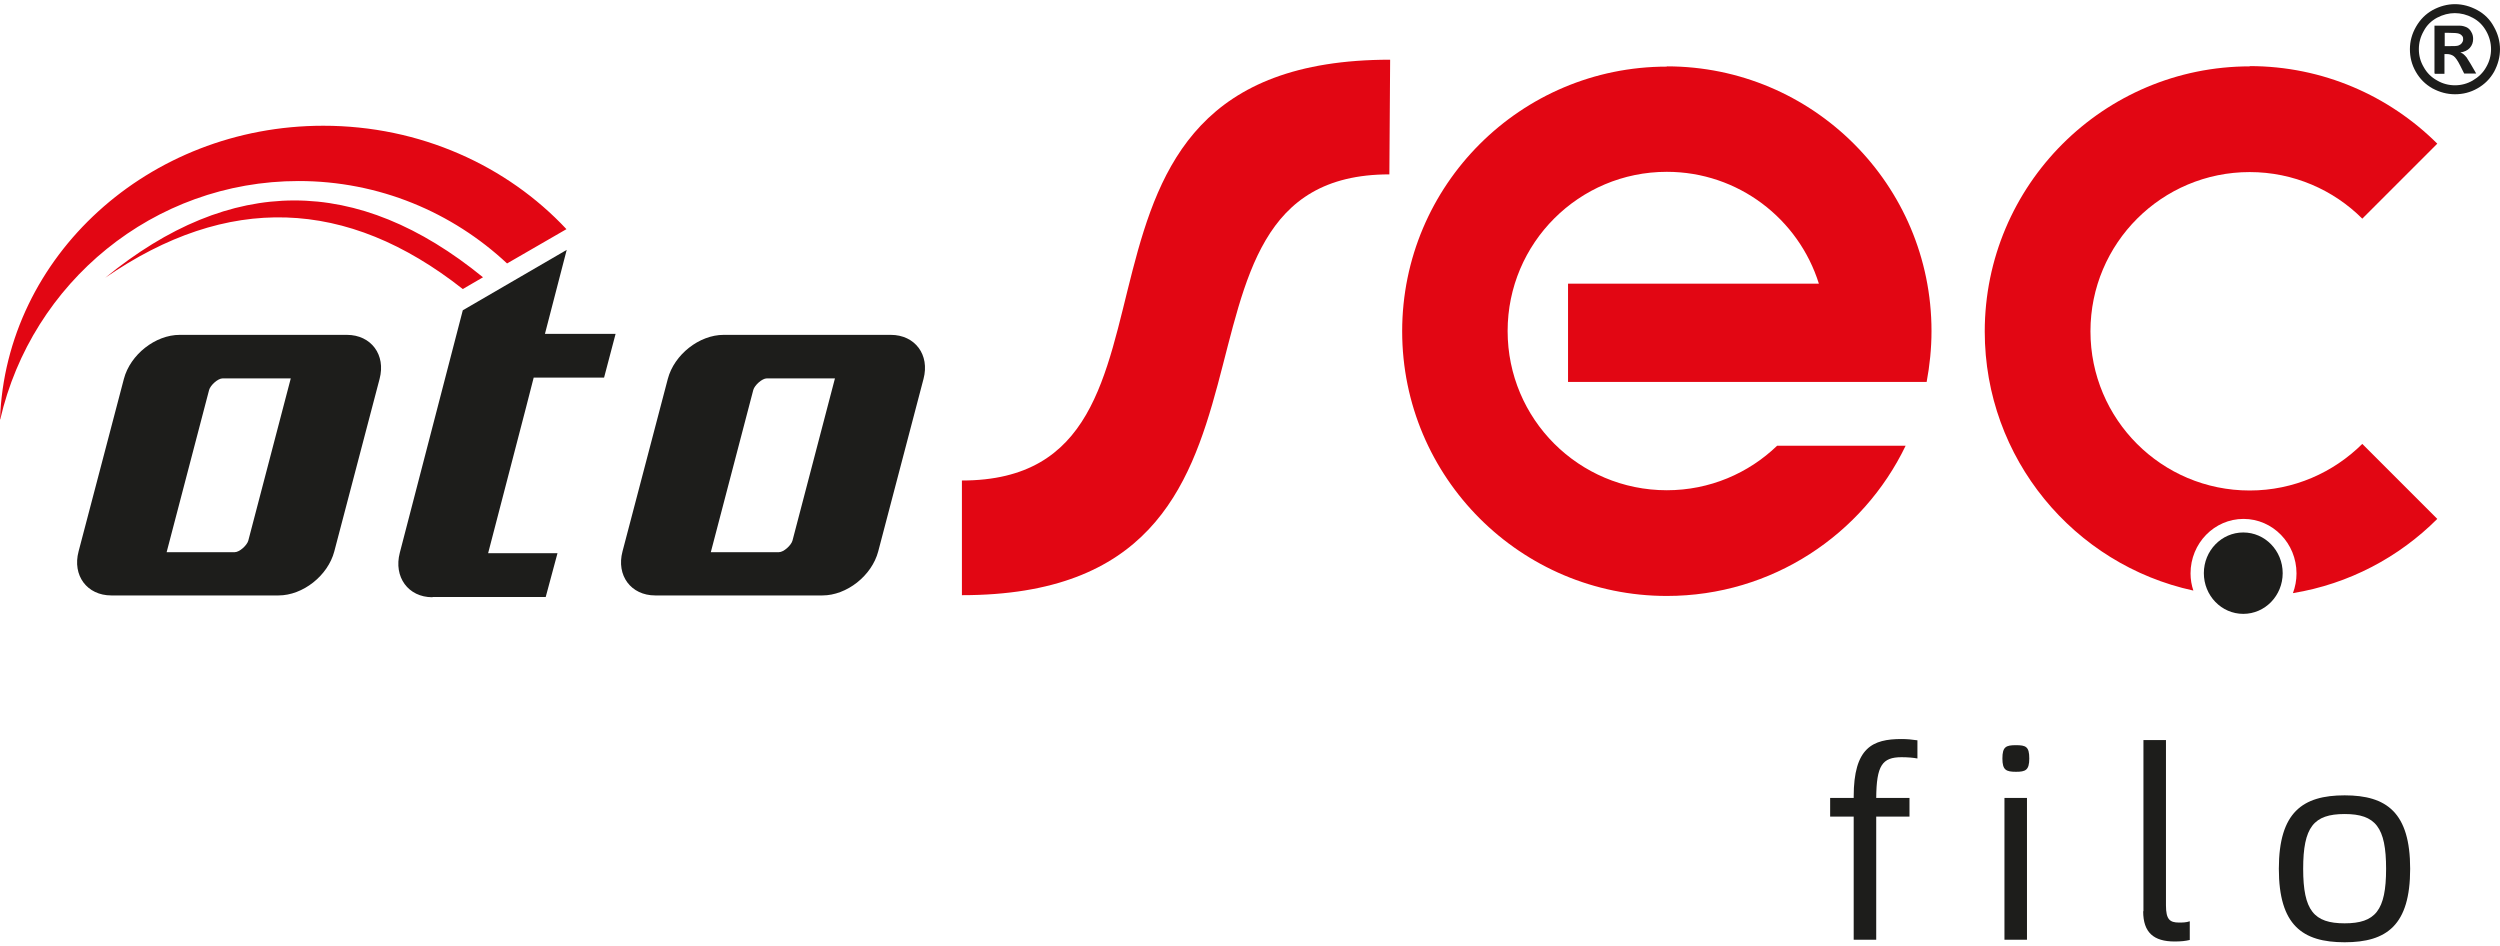
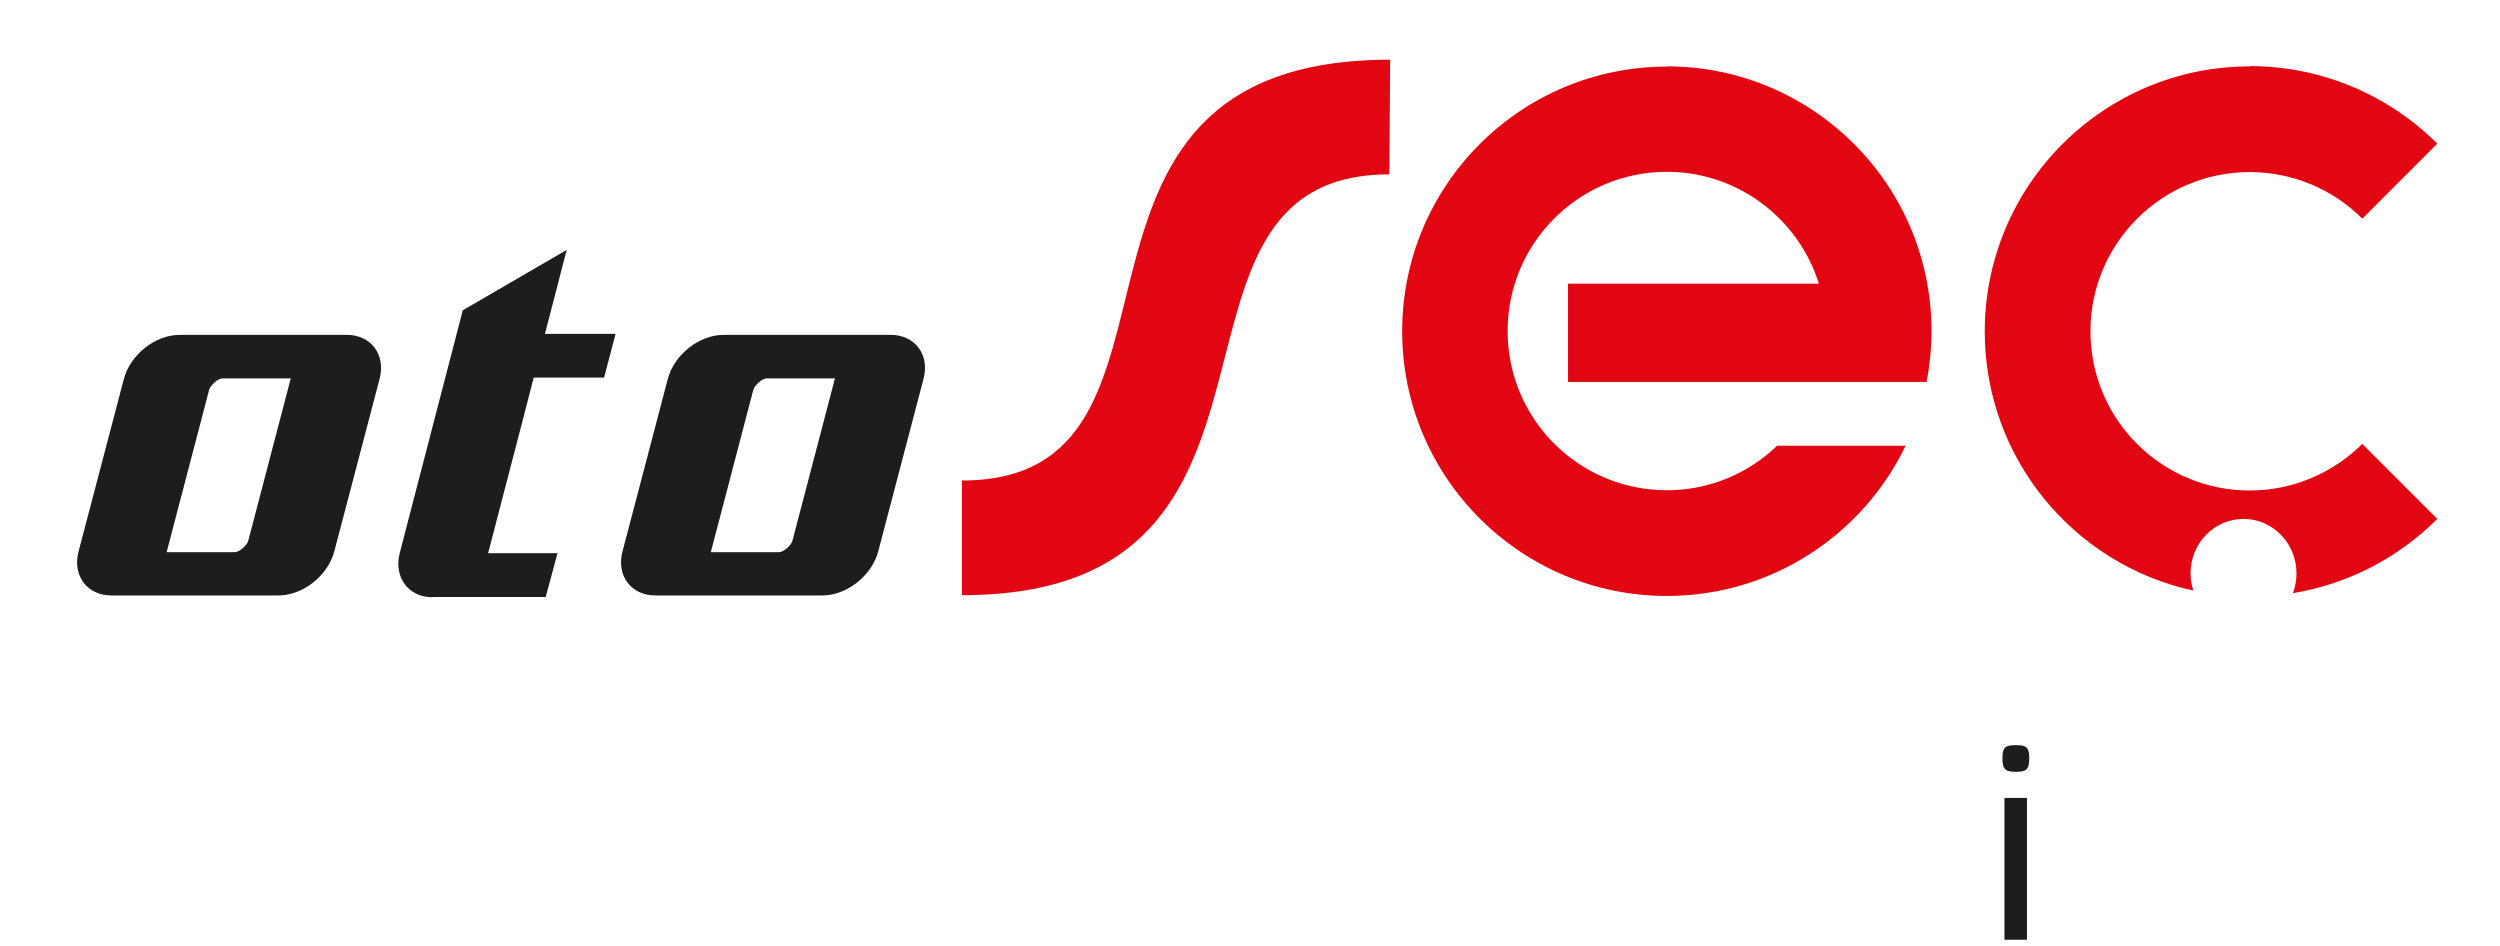
<svg xmlns="http://www.w3.org/2000/svg" id="Layer_2" viewBox="0 0 97.67 36.65" width="140" height="53">
  <defs>
    <style>
      .cls-1, .cls-2 {
      fill: #e20613;
      }

      .cls-1, .cls-2, .cls-3, .cls-4, .cls-5 {
      isolation: isolate;
      }

      .cls-1, .cls-2, .cls-4, .cls-5 {
      mix-blend-mode: multiply;
      }

      .cls-2, .cls-5 {
      fill-rule: evenodd;
      }

      .cls-4, .cls-6, .cls-5 {
      fill: #1d1d1b;
      }
    </style>
  </defs>
  <g id="Layer_1-2" data-name="Layer_1">
    <g class="cls-3">
      <g id="katman_1">
        <g>
          <path class="cls-5" d="M25.6,23.1h6.53c.95,0,1.93-.77,2.18-1.72l1.77-6.74c.25-.94-.33-1.72-1.28-1.72h-6.53c-.95,0-1.93.77-2.18,1.72l-1.77,6.74c-.25.94.33,1.72,1.28,1.72M32.63,14.62h-2.67c-.19,0-.48.27-.53.45l-1.66,6.34h2.66c.19,0,.48-.27.53-.45l1.66-6.34h0ZM16.9,23.16h4.42l.46-1.71h-2.71l1.48-5.69.3-1.17h2.75l.45-1.71h-2.76l.85-3.28-4.06,2.36-2.46,9.47c-.25.95.33,1.74,1.27,1.74h.01ZM4.35,23.1h6.53c.95,0,1.93-.77,2.18-1.72l1.77-6.74c.25-.94-.33-1.72-1.28-1.72h-6.53c-.95,0-1.93.77-2.18,1.72l-1.77,6.74c-.25.94.33,1.72,1.28,1.72ZM11.37,14.62h-2.67c-.19,0-.48.27-.53.45l-1.66,6.34h2.66c.19,0,.48-.27.53-.45l1.66-6.34h.01Z" />
-           <path class="cls-2" d="M18.87,10.67c-4.92-4.01-9.84-4-14.76.02,4.77-3.29,9.43-3.14,13.97.44,0,0,.79-.46.79-.46ZM0,16.22C.23,9.85,5.8,4.75,12.63,4.75c3.78,0,7.18,1.56,9.5,4.04l-2.32,1.34c-2.14-2-5-3.22-8.14-3.22C5.99,6.91,1.24,10.88.01,16.22h-.01Z" />
-           <path class="cls-1" d="M54.28,6.65c-10.09,0-2.23,16.44-16.7,16.44v-4.48c10.21,0,2-16.44,16.73-16.44,0,0-.03,4.48-.03,4.48Z" />
+           <path class="cls-1" d="M54.28,6.65c-10.09,0-2.23,16.44-16.7,16.44v-4.48c10.21,0,2-16.44,16.73-16.44,0,0-.03,4.48-.03,4.48" />
          <path class="cls-2" d="M65.12,2.43c5.71,0,10.34,4.63,10.34,10.34,0,.68-.07,1.35-.19,1.99h-14.01v-3.84h9.8c-.79-2.53-3.15-4.37-5.94-4.37-3.43,0-6.22,2.78-6.22,6.22s2.78,6.22,6.22,6.22c1.67,0,3.19-.66,4.31-1.74h5.02c-1.67,3.47-5.22,5.87-9.33,5.87-5.71,0-10.34-4.63-10.34-10.34s4.63-10.34,10.34-10.34" />
          <path class="cls-2" d="M87.89,2.42c2.86,0,5.45,1.16,7.33,3.03l-2.93,2.93c-1.12-1.12-2.68-1.82-4.4-1.82-3.43,0-6.22,2.78-6.22,6.22s2.78,6.22,6.22,6.22c1.72,0,3.27-.7,4.4-1.82l2.93,2.93c-1.5,1.5-3.45,2.54-5.64,2.9.09-.24.14-.5.14-.77,0-1.18-.93-2.13-2.07-2.13s-2.07.95-2.07,2.13c0,.24.04.46.11.67-4.66-1.01-8.15-5.16-8.15-10.12,0-5.72,4.64-10.36,10.36-10.36" />
-           <path class="cls-4" d="M87.64,20.64c.85,0,1.54.71,1.54,1.59s-.69,1.59-1.54,1.59-1.54-.71-1.54-1.59.69-1.59,1.54-1.59M95.5,1.64h.15c.22,0,.35,0,.41-.03.05-.02.09-.05.12-.09s.05-.09.05-.14,0-.1-.04-.14c-.03-.04-.07-.07-.13-.09s-.19-.03-.4-.03h-.15v.52ZM95.11,2.7V.84h.98c.13,0,.22.04.29.07.07.04.13.1.17.18.05.08.07.17.07.27,0,.13-.04.25-.13.35-.09.1-.21.15-.37.18.06.02.1.04.13.07.03.02.07.07.13.14,0,.02.06.09.14.23l.22.38h-.47l-.15-.3c-.1-.2-.19-.33-.26-.38-.07-.05-.16-.08-.26-.08h-.1v.77h-.38v-.02ZM95.91.35c-.24,0-.47.06-.7.18-.22.12-.4.29-.52.52-.13.23-.19.46-.19.71s.06.48.19.7c.12.22.3.4.52.52.22.13.46.19.7.19s.48-.06.7-.19.4-.3.52-.52c.13-.22.19-.46.19-.7s-.06-.48-.19-.71-.3-.4-.53-.52c-.22-.12-.46-.18-.7-.18h0ZM95.91,0c.3,0,.59.08.87.23s.5.37.65.65c.16.28.24.58.24.88s-.08.6-.23.88c-.16.28-.37.49-.65.65s-.57.23-.88.23-.6-.08-.88-.23c-.28-.16-.49-.37-.65-.65-.16-.28-.23-.57-.23-.88s.08-.6.24-.88c.16-.28.38-.5.65-.65.28-.15.57-.23.87-.23Z" />
          <g>
-             <path class="cls-6" d="M73.3,31.01h1.3v.73h-1.3v4.81h-.88v-4.81h-.92v-.73h.92v-.05c0-1.92.74-2.25,1.87-2.25.21,0,.42.02.62.05v.71c-.15-.03-.38-.05-.62-.05-.76,0-.98.33-.99,1.59Z" />
            <path class="cls-6" d="M78.23,29.47c0-.46.14-.52.53-.52s.52.06.52.52-.15.52-.52.52c-.39,0-.53-.07-.53-.52ZM78.31,31.01h.88v5.54h-.88v-5.54Z" />
-             <path class="cls-6" d="M83.74,35.43v-6.68h.88v6.46c0,.55.15.67.51.67.12,0,.28,0,.42-.05v.73c-.16.04-.34.06-.59.06-.82,0-1.23-.35-1.23-1.18h.01Z" />
-             <path class="cls-6" d="M89.03,33.78c0-2.21.93-2.87,2.57-2.87s2.56.67,2.56,2.87-.91,2.87-2.56,2.87-2.57-.67-2.57-2.87ZM93.22,33.78c0-1.62-.41-2.14-1.62-2.14s-1.62.51-1.62,2.14.42,2.13,1.62,2.13,1.62-.5,1.62-2.13Z" />
          </g>
        </g>
      </g>
    </g>
  </g>
</svg>